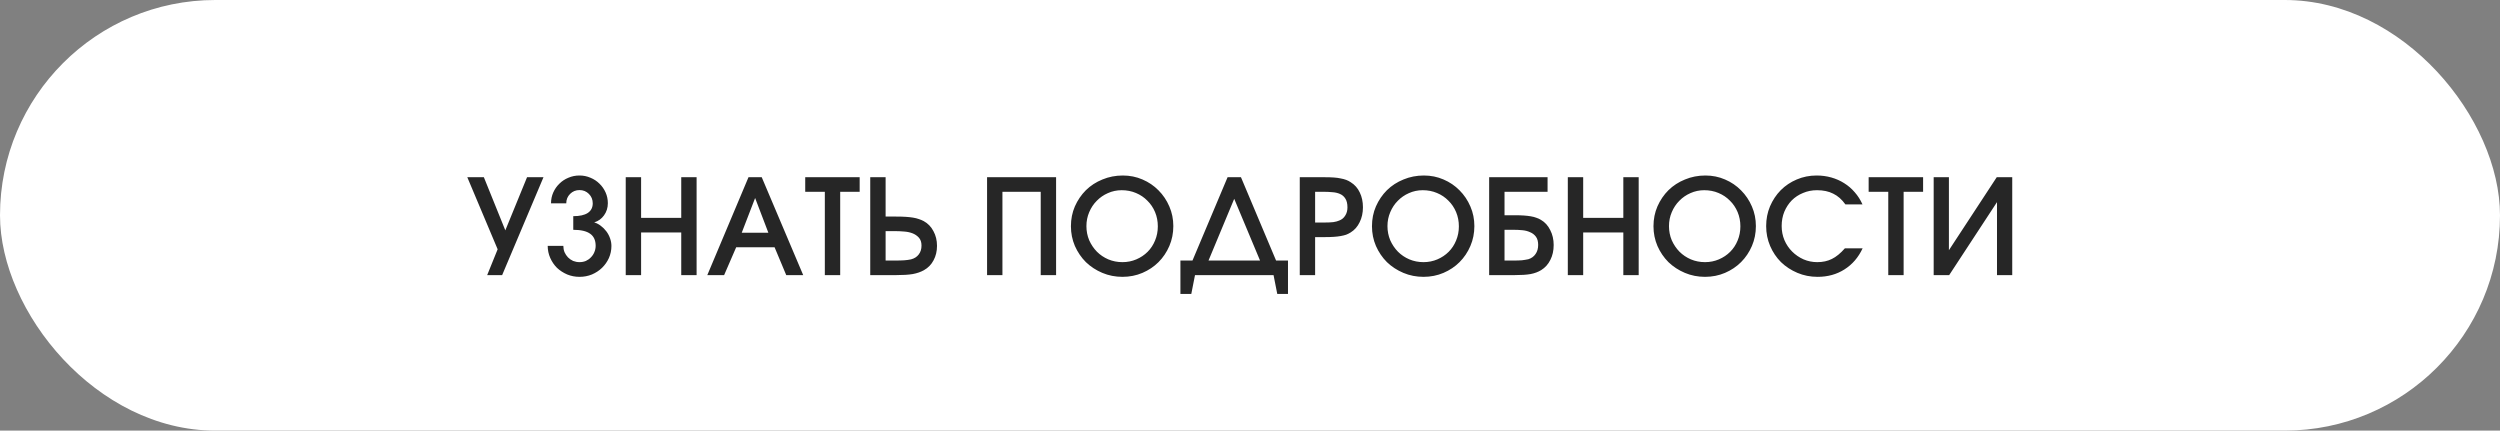
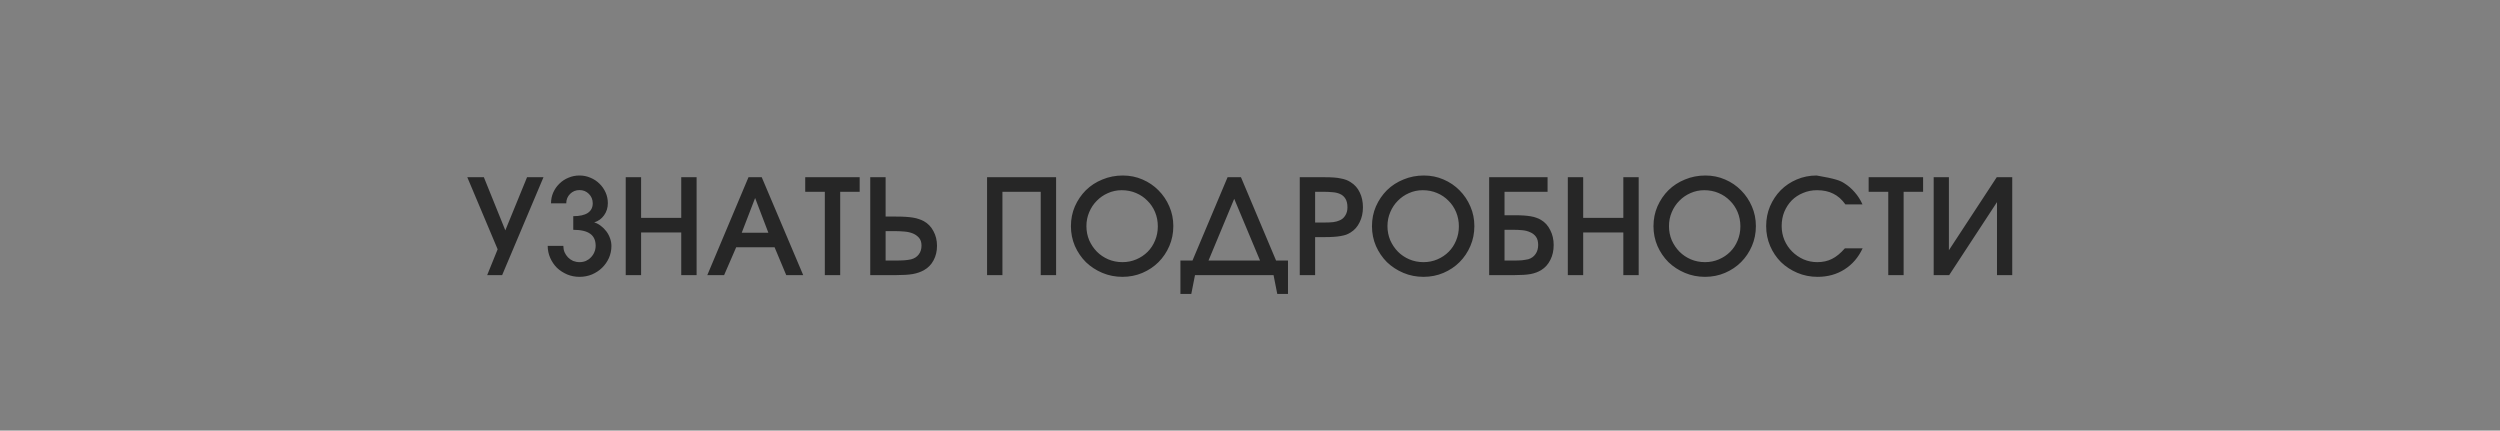
<svg xmlns="http://www.w3.org/2000/svg" width="209" height="36" viewBox="0 0 209 36" fill="none">
  <rect x="0" y="0" width="209" height="36" fill="#808080" stroke="none" />
-   <rect width="209" height="36" rx="18" fill="white" />
-   <path d="M41.603 20.84L39.066 14.816H40.451L42.245 19.257L44.061 14.816H45.435L41.979 23H40.728L41.603 20.84ZM47.095 20.552C47.095 20.737 47.128 20.914 47.194 21.084C47.268 21.247 47.364 21.39 47.483 21.516C47.608 21.642 47.752 21.741 47.914 21.815C48.084 21.881 48.261 21.915 48.446 21.915C48.638 21.915 48.815 21.881 48.978 21.815C49.14 21.741 49.28 21.642 49.398 21.516C49.524 21.39 49.62 21.247 49.686 21.084C49.76 20.914 49.797 20.737 49.797 20.552C49.797 20.095 49.646 19.759 49.343 19.545C49.04 19.323 48.568 19.212 47.925 19.212V18.072C48.457 18.072 48.859 17.983 49.133 17.806C49.413 17.621 49.553 17.352 49.553 16.997C49.553 16.687 49.447 16.425 49.232 16.211C49.018 15.997 48.756 15.89 48.446 15.89C48.136 15.89 47.874 15.997 47.66 16.211C47.446 16.425 47.339 16.687 47.339 16.997H46.065C46.065 16.672 46.128 16.37 46.253 16.089C46.379 15.809 46.548 15.565 46.763 15.358C46.977 15.144 47.228 14.978 47.516 14.86C47.804 14.734 48.114 14.672 48.446 14.672C48.771 14.672 49.077 14.734 49.365 14.86C49.653 14.978 49.904 15.144 50.118 15.358C50.333 15.565 50.502 15.809 50.628 16.089C50.753 16.37 50.816 16.669 50.816 16.986C50.816 17.37 50.709 17.71 50.495 18.005C50.288 18.293 50.015 18.489 49.675 18.592C49.875 18.651 50.059 18.747 50.229 18.88C50.406 19.013 50.561 19.168 50.694 19.345C50.827 19.522 50.931 19.718 51.004 19.932C51.078 20.139 51.115 20.349 51.115 20.564C51.115 20.918 51.045 21.254 50.905 21.571C50.764 21.881 50.572 22.155 50.329 22.391C50.093 22.62 49.812 22.804 49.487 22.945C49.162 23.078 48.815 23.144 48.446 23.144C48.084 23.144 47.741 23.078 47.416 22.945C47.091 22.804 46.807 22.62 46.563 22.391C46.327 22.155 46.139 21.878 45.998 21.56C45.858 21.243 45.788 20.907 45.788 20.552H47.095ZM52.311 14.816H53.596V18.216H56.952V14.816H58.236V23H56.952V19.434H53.596V23H52.311V14.816ZM62.574 14.816H63.681L67.148 23H65.73L64.756 20.674H61.544L60.536 23H59.13L62.574 14.816ZM64.235 19.456L63.128 16.554L62.009 19.456H64.235ZM68.956 16.034H67.317V14.816H71.868V16.034H70.24V23H68.956V16.034ZM72.752 14.816H74.037V18.105H74.923C75.226 18.105 75.492 18.112 75.72 18.127C75.949 18.142 76.152 18.164 76.329 18.193C76.514 18.223 76.677 18.264 76.817 18.315C76.957 18.36 77.09 18.415 77.216 18.481C77.57 18.673 77.843 18.954 78.035 19.323C78.234 19.685 78.334 20.095 78.334 20.552C78.334 21.003 78.238 21.405 78.046 21.76C77.862 22.114 77.592 22.391 77.238 22.59C76.972 22.738 76.662 22.845 76.307 22.911C75.953 22.971 75.48 23 74.89 23H72.752V14.816ZM74.823 21.782C75.148 21.782 75.41 21.774 75.61 21.76C75.809 21.745 75.994 21.719 76.163 21.682C76.444 21.608 76.658 21.472 76.806 21.272C76.961 21.073 77.038 20.826 77.038 20.53C77.038 20.25 76.965 20.028 76.817 19.866C76.669 19.703 76.488 19.581 76.274 19.5C76.06 19.419 75.827 19.371 75.576 19.356C75.325 19.334 75.097 19.323 74.89 19.323H74.037V21.782H74.823ZM82.519 14.816H88.289V23H87.004V16.034H83.803V23H82.519V14.816ZM89.529 18.913C89.529 18.315 89.64 17.762 89.861 17.252C90.09 16.735 90.397 16.285 90.781 15.901C91.172 15.517 91.633 15.218 92.165 15.004C92.697 14.782 93.265 14.672 93.87 14.672C94.454 14.672 95 14.782 95.51 15.004C96.026 15.225 96.473 15.528 96.85 15.912C97.234 16.296 97.536 16.746 97.758 17.263C97.979 17.773 98.09 18.319 98.09 18.902C98.09 19.493 97.979 20.047 97.758 20.564C97.536 21.08 97.234 21.531 96.85 21.915C96.473 22.291 96.026 22.59 95.51 22.812C94.993 23.033 94.435 23.144 93.837 23.144C93.239 23.144 92.678 23.033 92.154 22.812C91.63 22.59 91.172 22.291 90.781 21.915C90.397 21.531 90.09 21.08 89.861 20.564C89.64 20.047 89.529 19.497 89.529 18.913ZM90.825 18.902C90.825 19.323 90.902 19.718 91.057 20.087C91.22 20.449 91.434 20.767 91.7 21.04C91.973 21.313 92.29 21.527 92.652 21.682C93.021 21.837 93.416 21.915 93.837 21.915C94.251 21.915 94.638 21.837 95 21.682C95.362 21.527 95.676 21.317 95.941 21.051C96.207 20.785 96.414 20.471 96.562 20.109C96.717 19.74 96.794 19.345 96.794 18.924C96.794 18.496 96.717 18.098 96.562 17.728C96.407 17.359 96.192 17.042 95.919 16.776C95.653 16.503 95.336 16.288 94.967 16.134C94.598 15.978 94.199 15.901 93.771 15.901C93.365 15.901 92.981 15.982 92.619 16.145C92.264 16.3 91.954 16.514 91.689 16.787C91.423 17.053 91.212 17.37 91.057 17.739C90.902 18.101 90.825 18.489 90.825 18.902ZM98.683 21.782H99.691L102.626 14.816H103.745L106.68 21.782H107.676V24.573H106.779L106.469 23H99.902L99.592 24.573H98.683V21.782ZM105.34 21.782L103.18 16.621L101.031 21.782H105.34ZM108.66 14.816H110.764C111.037 14.816 111.281 14.823 111.495 14.838C111.709 14.852 111.901 14.878 112.071 14.915C112.24 14.945 112.395 14.985 112.536 15.037C112.676 15.089 112.805 15.155 112.923 15.236C113.256 15.443 113.507 15.727 113.676 16.089C113.854 16.451 113.942 16.864 113.942 17.33C113.942 17.795 113.85 18.212 113.665 18.581C113.488 18.95 113.237 19.235 112.912 19.434C112.794 19.508 112.669 19.57 112.536 19.622C112.403 19.666 112.252 19.703 112.082 19.733C111.919 19.762 111.731 19.785 111.517 19.799C111.31 19.814 111.066 19.822 110.786 19.822H109.944V23H108.66V14.816ZM110.742 18.603C111.022 18.603 111.262 18.592 111.461 18.57C111.661 18.541 111.827 18.496 111.96 18.437C112.174 18.356 112.34 18.219 112.458 18.027C112.584 17.835 112.647 17.607 112.647 17.341C112.647 17.023 112.587 16.776 112.469 16.599C112.359 16.421 112.207 16.292 112.015 16.211C111.831 16.13 111.62 16.082 111.384 16.067C111.148 16.045 110.908 16.034 110.664 16.034H109.944V18.603H110.742ZM114.697 18.913C114.697 18.315 114.807 17.762 115.029 17.252C115.258 16.735 115.564 16.285 115.948 15.901C116.339 15.517 116.801 15.218 117.332 15.004C117.864 14.782 118.432 14.672 119.038 14.672C119.621 14.672 120.168 14.782 120.677 15.004C121.194 15.225 121.641 15.528 122.017 15.912C122.401 16.296 122.704 16.746 122.925 17.263C123.147 17.773 123.257 18.319 123.257 18.902C123.257 19.493 123.147 20.047 122.925 20.564C122.704 21.08 122.401 21.531 122.017 21.915C121.641 22.291 121.194 22.59 120.677 22.812C120.16 23.033 119.603 23.144 119.005 23.144C118.407 23.144 117.846 23.033 117.321 22.812C116.797 22.59 116.339 22.291 115.948 21.915C115.564 21.531 115.258 21.08 115.029 20.564C114.807 20.047 114.697 19.497 114.697 18.913ZM115.992 18.902C115.992 19.323 116.07 19.718 116.225 20.087C116.387 20.449 116.601 20.767 116.867 21.04C117.14 21.313 117.458 21.527 117.82 21.682C118.189 21.837 118.584 21.915 119.005 21.915C119.418 21.915 119.806 21.837 120.168 21.682C120.529 21.527 120.843 21.317 121.109 21.051C121.375 20.785 121.581 20.471 121.729 20.109C121.884 19.74 121.962 19.345 121.962 18.924C121.962 18.496 121.884 18.098 121.729 17.728C121.574 17.359 121.36 17.042 121.087 16.776C120.821 16.503 120.504 16.288 120.134 16.134C119.765 15.978 119.366 15.901 118.938 15.901C118.532 15.901 118.148 15.982 117.786 16.145C117.432 16.3 117.122 16.514 116.856 16.787C116.59 17.053 116.38 17.37 116.225 17.739C116.07 18.101 115.992 18.489 115.992 18.902ZM126.52 21.782C126.808 21.782 127.044 21.774 127.229 21.76C127.421 21.737 127.602 21.708 127.772 21.671C128.03 21.59 128.229 21.446 128.37 21.239C128.517 21.032 128.591 20.778 128.591 20.475C128.591 20.187 128.528 19.958 128.403 19.788C128.277 19.618 128.115 19.493 127.915 19.412C127.724 19.323 127.509 19.268 127.273 19.246C127.037 19.223 126.808 19.212 126.586 19.212H125.778V21.782H126.52ZM124.493 14.816H129.377V16.034H125.778V17.994H126.631C126.919 17.994 127.17 18.002 127.384 18.016C127.605 18.031 127.801 18.053 127.971 18.083C128.148 18.112 128.303 18.153 128.436 18.204C128.576 18.249 128.705 18.308 128.824 18.382C129.156 18.574 129.414 18.858 129.599 19.235C129.791 19.604 129.887 20.021 129.887 20.486C129.887 20.951 129.795 21.365 129.61 21.726C129.433 22.088 129.178 22.372 128.846 22.579C128.595 22.734 128.299 22.845 127.96 22.911C127.62 22.971 127.166 23 126.598 23H124.493V14.816ZM131.069 14.816H132.354V18.216H135.71V14.816H136.994V23H135.71V19.434H132.354V23H131.069V14.816ZM138.231 18.913C138.231 18.315 138.342 17.762 138.563 17.252C138.792 16.735 139.098 16.285 139.482 15.901C139.874 15.517 140.335 15.218 140.867 15.004C141.398 14.782 141.967 14.672 142.572 14.672C143.156 14.672 143.702 14.782 144.211 15.004C144.728 15.225 145.175 15.528 145.551 15.912C145.935 16.296 146.238 16.746 146.46 17.263C146.681 17.773 146.792 18.319 146.792 18.902C146.792 19.493 146.681 20.047 146.46 20.564C146.238 21.08 145.935 21.531 145.551 21.915C145.175 22.291 144.728 22.59 144.211 22.812C143.695 23.033 143.137 23.144 142.539 23.144C141.941 23.144 141.38 23.033 140.856 22.812C140.331 22.59 139.874 22.291 139.482 21.915C139.098 21.531 138.792 21.08 138.563 20.564C138.342 20.047 138.231 19.497 138.231 18.913ZM139.527 18.902C139.527 19.323 139.604 19.718 139.759 20.087C139.922 20.449 140.136 20.767 140.402 21.04C140.675 21.313 140.992 21.527 141.354 21.682C141.723 21.837 142.118 21.915 142.539 21.915C142.953 21.915 143.34 21.837 143.702 21.682C144.064 21.527 144.378 21.317 144.643 21.051C144.909 20.785 145.116 20.471 145.264 20.109C145.419 19.74 145.496 19.345 145.496 18.924C145.496 18.496 145.419 18.098 145.264 17.728C145.108 17.359 144.894 17.042 144.621 16.776C144.355 16.503 144.038 16.288 143.669 16.134C143.3 15.978 142.901 15.901 142.473 15.901C142.067 15.901 141.683 15.982 141.321 16.145C140.966 16.3 140.656 16.514 140.391 16.787C140.125 17.053 139.914 17.37 139.759 17.739C139.604 18.101 139.527 18.489 139.527 18.902ZM155.714 20.763C155.359 21.523 154.854 22.11 154.196 22.524C153.547 22.937 152.797 23.144 151.948 23.144C151.35 23.144 150.789 23.033 150.265 22.812C149.741 22.59 149.283 22.291 148.892 21.915C148.508 21.531 148.205 21.08 147.983 20.564C147.762 20.047 147.651 19.493 147.651 18.902C147.651 18.312 147.758 17.762 147.972 17.252C148.194 16.735 148.493 16.285 148.869 15.901C149.253 15.517 149.7 15.218 150.209 15.004C150.726 14.782 151.28 14.672 151.871 14.672C152.299 14.672 152.709 14.727 153.1 14.838C153.491 14.948 153.849 15.107 154.174 15.314C154.507 15.521 154.802 15.775 155.06 16.078C155.319 16.373 155.533 16.709 155.703 17.086H154.274C153.979 16.672 153.639 16.373 153.255 16.189C152.879 15.997 152.428 15.901 151.904 15.901C151.483 15.901 151.092 15.978 150.73 16.134C150.368 16.281 150.054 16.488 149.789 16.754C149.53 17.02 149.323 17.337 149.168 17.706C149.021 18.068 148.947 18.463 148.947 18.891C148.947 19.312 149.024 19.707 149.179 20.076C149.335 20.438 149.549 20.756 149.822 21.029C150.095 21.302 150.413 21.52 150.774 21.682C151.136 21.837 151.52 21.915 151.926 21.915C152.384 21.915 152.79 21.826 153.144 21.649C153.506 21.472 153.868 21.176 154.23 20.763H155.714ZM157.859 16.034H156.219V14.816H160.771V16.034H159.143V23H157.859V16.034ZM161.655 14.816H162.929V20.918L166.927 14.816H168.223V23H166.949V16.898L162.951 23H161.655V14.816Z" fill="#262626" />
+   <path d="M41.603 20.84L39.066 14.816H40.451L42.245 19.257L44.061 14.816H45.435L41.979 23H40.728L41.603 20.84ZM47.095 20.552C47.095 20.737 47.128 20.914 47.194 21.084C47.268 21.247 47.364 21.39 47.483 21.516C47.608 21.642 47.752 21.741 47.914 21.815C48.084 21.881 48.261 21.915 48.446 21.915C48.638 21.915 48.815 21.881 48.978 21.815C49.14 21.741 49.28 21.642 49.398 21.516C49.524 21.39 49.62 21.247 49.686 21.084C49.76 20.914 49.797 20.737 49.797 20.552C49.797 20.095 49.646 19.759 49.343 19.545C49.04 19.323 48.568 19.212 47.925 19.212V18.072C48.457 18.072 48.859 17.983 49.133 17.806C49.413 17.621 49.553 17.352 49.553 16.997C49.553 16.687 49.447 16.425 49.232 16.211C49.018 15.997 48.756 15.89 48.446 15.89C48.136 15.89 47.874 15.997 47.66 16.211C47.446 16.425 47.339 16.687 47.339 16.997H46.065C46.065 16.672 46.128 16.37 46.253 16.089C46.379 15.809 46.548 15.565 46.763 15.358C46.977 15.144 47.228 14.978 47.516 14.86C47.804 14.734 48.114 14.672 48.446 14.672C48.771 14.672 49.077 14.734 49.365 14.86C49.653 14.978 49.904 15.144 50.118 15.358C50.333 15.565 50.502 15.809 50.628 16.089C50.753 16.37 50.816 16.669 50.816 16.986C50.816 17.37 50.709 17.71 50.495 18.005C50.288 18.293 50.015 18.489 49.675 18.592C49.875 18.651 50.059 18.747 50.229 18.88C50.406 19.013 50.561 19.168 50.694 19.345C50.827 19.522 50.931 19.718 51.004 19.932C51.078 20.139 51.115 20.349 51.115 20.564C51.115 20.918 51.045 21.254 50.905 21.571C50.764 21.881 50.572 22.155 50.329 22.391C50.093 22.62 49.812 22.804 49.487 22.945C49.162 23.078 48.815 23.144 48.446 23.144C48.084 23.144 47.741 23.078 47.416 22.945C47.091 22.804 46.807 22.62 46.563 22.391C46.327 22.155 46.139 21.878 45.998 21.56C45.858 21.243 45.788 20.907 45.788 20.552H47.095ZM52.311 14.816H53.596V18.216H56.952V14.816H58.236V23H56.952V19.434H53.596V23H52.311V14.816ZM62.574 14.816H63.681L67.148 23H65.73L64.756 20.674H61.544L60.536 23H59.13L62.574 14.816ZM64.235 19.456L63.128 16.554L62.009 19.456H64.235ZM68.956 16.034H67.317V14.816H71.868V16.034H70.24V23H68.956V16.034ZM72.752 14.816H74.037V18.105H74.923C75.226 18.105 75.492 18.112 75.72 18.127C75.949 18.142 76.152 18.164 76.329 18.193C76.514 18.223 76.677 18.264 76.817 18.315C76.957 18.36 77.09 18.415 77.216 18.481C77.57 18.673 77.843 18.954 78.035 19.323C78.234 19.685 78.334 20.095 78.334 20.552C78.334 21.003 78.238 21.405 78.046 21.76C77.862 22.114 77.592 22.391 77.238 22.59C76.972 22.738 76.662 22.845 76.307 22.911C75.953 22.971 75.48 23 74.89 23H72.752V14.816ZM74.823 21.782C75.148 21.782 75.41 21.774 75.61 21.76C75.809 21.745 75.994 21.719 76.163 21.682C76.444 21.608 76.658 21.472 76.806 21.272C76.961 21.073 77.038 20.826 77.038 20.53C77.038 20.25 76.965 20.028 76.817 19.866C76.669 19.703 76.488 19.581 76.274 19.5C76.06 19.419 75.827 19.371 75.576 19.356C75.325 19.334 75.097 19.323 74.89 19.323H74.037V21.782H74.823ZM82.519 14.816H88.289V23H87.004V16.034H83.803V23H82.519V14.816ZM89.529 18.913C89.529 18.315 89.64 17.762 89.861 17.252C90.09 16.735 90.397 16.285 90.781 15.901C91.172 15.517 91.633 15.218 92.165 15.004C92.697 14.782 93.265 14.672 93.87 14.672C94.454 14.672 95 14.782 95.51 15.004C96.026 15.225 96.473 15.528 96.85 15.912C97.234 16.296 97.536 16.746 97.758 17.263C97.979 17.773 98.09 18.319 98.09 18.902C98.09 19.493 97.979 20.047 97.758 20.564C97.536 21.08 97.234 21.531 96.85 21.915C96.473 22.291 96.026 22.59 95.51 22.812C94.993 23.033 94.435 23.144 93.837 23.144C93.239 23.144 92.678 23.033 92.154 22.812C91.63 22.59 91.172 22.291 90.781 21.915C90.397 21.531 90.09 21.08 89.861 20.564C89.64 20.047 89.529 19.497 89.529 18.913ZM90.825 18.902C90.825 19.323 90.902 19.718 91.057 20.087C91.22 20.449 91.434 20.767 91.7 21.04C91.973 21.313 92.29 21.527 92.652 21.682C93.021 21.837 93.416 21.915 93.837 21.915C94.251 21.915 94.638 21.837 95 21.682C95.362 21.527 95.676 21.317 95.941 21.051C96.207 20.785 96.414 20.471 96.562 20.109C96.717 19.74 96.794 19.345 96.794 18.924C96.794 18.496 96.717 18.098 96.562 17.728C96.407 17.359 96.192 17.042 95.919 16.776C95.653 16.503 95.336 16.288 94.967 16.134C94.598 15.978 94.199 15.901 93.771 15.901C93.365 15.901 92.981 15.982 92.619 16.145C92.264 16.3 91.954 16.514 91.689 16.787C91.423 17.053 91.212 17.37 91.057 17.739C90.902 18.101 90.825 18.489 90.825 18.902ZM98.683 21.782H99.691L102.626 14.816H103.745L106.68 21.782H107.676V24.573H106.779L106.469 23H99.902L99.592 24.573H98.683V21.782ZM105.34 21.782L103.18 16.621L101.031 21.782H105.34ZM108.66 14.816H110.764C111.037 14.816 111.281 14.823 111.495 14.838C111.709 14.852 111.901 14.878 112.071 14.915C112.24 14.945 112.395 14.985 112.536 15.037C112.676 15.089 112.805 15.155 112.923 15.236C113.256 15.443 113.507 15.727 113.676 16.089C113.854 16.451 113.942 16.864 113.942 17.33C113.942 17.795 113.85 18.212 113.665 18.581C113.488 18.95 113.237 19.235 112.912 19.434C112.794 19.508 112.669 19.57 112.536 19.622C112.403 19.666 112.252 19.703 112.082 19.733C111.919 19.762 111.731 19.785 111.517 19.799C111.31 19.814 111.066 19.822 110.786 19.822H109.944V23H108.66V14.816ZM110.742 18.603C111.022 18.603 111.262 18.592 111.461 18.57C111.661 18.541 111.827 18.496 111.96 18.437C112.174 18.356 112.34 18.219 112.458 18.027C112.584 17.835 112.647 17.607 112.647 17.341C112.647 17.023 112.587 16.776 112.469 16.599C112.359 16.421 112.207 16.292 112.015 16.211C111.831 16.13 111.62 16.082 111.384 16.067C111.148 16.045 110.908 16.034 110.664 16.034H109.944V18.603H110.742ZM114.697 18.913C114.697 18.315 114.807 17.762 115.029 17.252C115.258 16.735 115.564 16.285 115.948 15.901C116.339 15.517 116.801 15.218 117.332 15.004C117.864 14.782 118.432 14.672 119.038 14.672C119.621 14.672 120.168 14.782 120.677 15.004C121.194 15.225 121.641 15.528 122.017 15.912C122.401 16.296 122.704 16.746 122.925 17.263C123.147 17.773 123.257 18.319 123.257 18.902C123.257 19.493 123.147 20.047 122.925 20.564C122.704 21.08 122.401 21.531 122.017 21.915C121.641 22.291 121.194 22.59 120.677 22.812C120.16 23.033 119.603 23.144 119.005 23.144C118.407 23.144 117.846 23.033 117.321 22.812C116.797 22.59 116.339 22.291 115.948 21.915C115.564 21.531 115.258 21.08 115.029 20.564C114.807 20.047 114.697 19.497 114.697 18.913ZM115.992 18.902C115.992 19.323 116.07 19.718 116.225 20.087C116.387 20.449 116.601 20.767 116.867 21.04C117.14 21.313 117.458 21.527 117.82 21.682C118.189 21.837 118.584 21.915 119.005 21.915C119.418 21.915 119.806 21.837 120.168 21.682C120.529 21.527 120.843 21.317 121.109 21.051C121.375 20.785 121.581 20.471 121.729 20.109C121.884 19.74 121.962 19.345 121.962 18.924C121.962 18.496 121.884 18.098 121.729 17.728C121.574 17.359 121.36 17.042 121.087 16.776C120.821 16.503 120.504 16.288 120.134 16.134C119.765 15.978 119.366 15.901 118.938 15.901C118.532 15.901 118.148 15.982 117.786 16.145C117.432 16.3 117.122 16.514 116.856 16.787C116.59 17.053 116.38 17.37 116.225 17.739C116.07 18.101 115.992 18.489 115.992 18.902ZM126.52 21.782C126.808 21.782 127.044 21.774 127.229 21.76C127.421 21.737 127.602 21.708 127.772 21.671C128.03 21.59 128.229 21.446 128.37 21.239C128.517 21.032 128.591 20.778 128.591 20.475C128.591 20.187 128.528 19.958 128.403 19.788C128.277 19.618 128.115 19.493 127.915 19.412C127.724 19.323 127.509 19.268 127.273 19.246C127.037 19.223 126.808 19.212 126.586 19.212H125.778V21.782H126.52ZM124.493 14.816H129.377V16.034H125.778V17.994H126.631C126.919 17.994 127.17 18.002 127.384 18.016C127.605 18.031 127.801 18.053 127.971 18.083C128.148 18.112 128.303 18.153 128.436 18.204C128.576 18.249 128.705 18.308 128.824 18.382C129.156 18.574 129.414 18.858 129.599 19.235C129.791 19.604 129.887 20.021 129.887 20.486C129.887 20.951 129.795 21.365 129.61 21.726C129.433 22.088 129.178 22.372 128.846 22.579C128.595 22.734 128.299 22.845 127.96 22.911C127.62 22.971 127.166 23 126.598 23H124.493V14.816ZM131.069 14.816H132.354V18.216H135.71V14.816H136.994V23H135.71V19.434H132.354V23H131.069V14.816ZM138.231 18.913C138.231 18.315 138.342 17.762 138.563 17.252C138.792 16.735 139.098 16.285 139.482 15.901C139.874 15.517 140.335 15.218 140.867 15.004C141.398 14.782 141.967 14.672 142.572 14.672C143.156 14.672 143.702 14.782 144.211 15.004C144.728 15.225 145.175 15.528 145.551 15.912C145.935 16.296 146.238 16.746 146.46 17.263C146.681 17.773 146.792 18.319 146.792 18.902C146.792 19.493 146.681 20.047 146.46 20.564C146.238 21.08 145.935 21.531 145.551 21.915C145.175 22.291 144.728 22.59 144.211 22.812C143.695 23.033 143.137 23.144 142.539 23.144C141.941 23.144 141.38 23.033 140.856 22.812C140.331 22.59 139.874 22.291 139.482 21.915C139.098 21.531 138.792 21.08 138.563 20.564C138.342 20.047 138.231 19.497 138.231 18.913ZM139.527 18.902C139.527 19.323 139.604 19.718 139.759 20.087C139.922 20.449 140.136 20.767 140.402 21.04C140.675 21.313 140.992 21.527 141.354 21.682C141.723 21.837 142.118 21.915 142.539 21.915C142.953 21.915 143.34 21.837 143.702 21.682C144.064 21.527 144.378 21.317 144.643 21.051C144.909 20.785 145.116 20.471 145.264 20.109C145.419 19.74 145.496 19.345 145.496 18.924C145.496 18.496 145.419 18.098 145.264 17.728C145.108 17.359 144.894 17.042 144.621 16.776C144.355 16.503 144.038 16.288 143.669 16.134C143.3 15.978 142.901 15.901 142.473 15.901C142.067 15.901 141.683 15.982 141.321 16.145C140.966 16.3 140.656 16.514 140.391 16.787C140.125 17.053 139.914 17.37 139.759 17.739C139.604 18.101 139.527 18.489 139.527 18.902ZM155.714 20.763C155.359 21.523 154.854 22.11 154.196 22.524C153.547 22.937 152.797 23.144 151.948 23.144C151.35 23.144 150.789 23.033 150.265 22.812C149.741 22.59 149.283 22.291 148.892 21.915C148.508 21.531 148.205 21.08 147.983 20.564C147.762 20.047 147.651 19.493 147.651 18.902C147.651 18.312 147.758 17.762 147.972 17.252C148.194 16.735 148.493 16.285 148.869 15.901C149.253 15.517 149.7 15.218 150.209 15.004C150.726 14.782 151.28 14.672 151.871 14.672C153.491 14.948 153.849 15.107 154.174 15.314C154.507 15.521 154.802 15.775 155.06 16.078C155.319 16.373 155.533 16.709 155.703 17.086H154.274C153.979 16.672 153.639 16.373 153.255 16.189C152.879 15.997 152.428 15.901 151.904 15.901C151.483 15.901 151.092 15.978 150.73 16.134C150.368 16.281 150.054 16.488 149.789 16.754C149.53 17.02 149.323 17.337 149.168 17.706C149.021 18.068 148.947 18.463 148.947 18.891C148.947 19.312 149.024 19.707 149.179 20.076C149.335 20.438 149.549 20.756 149.822 21.029C150.095 21.302 150.413 21.52 150.774 21.682C151.136 21.837 151.52 21.915 151.926 21.915C152.384 21.915 152.79 21.826 153.144 21.649C153.506 21.472 153.868 21.176 154.23 20.763H155.714ZM157.859 16.034H156.219V14.816H160.771V16.034H159.143V23H157.859V16.034ZM161.655 14.816H162.929V20.918L166.927 14.816H168.223V23H166.949V16.898L162.951 23H161.655V14.816Z" fill="#262626" />
</svg>